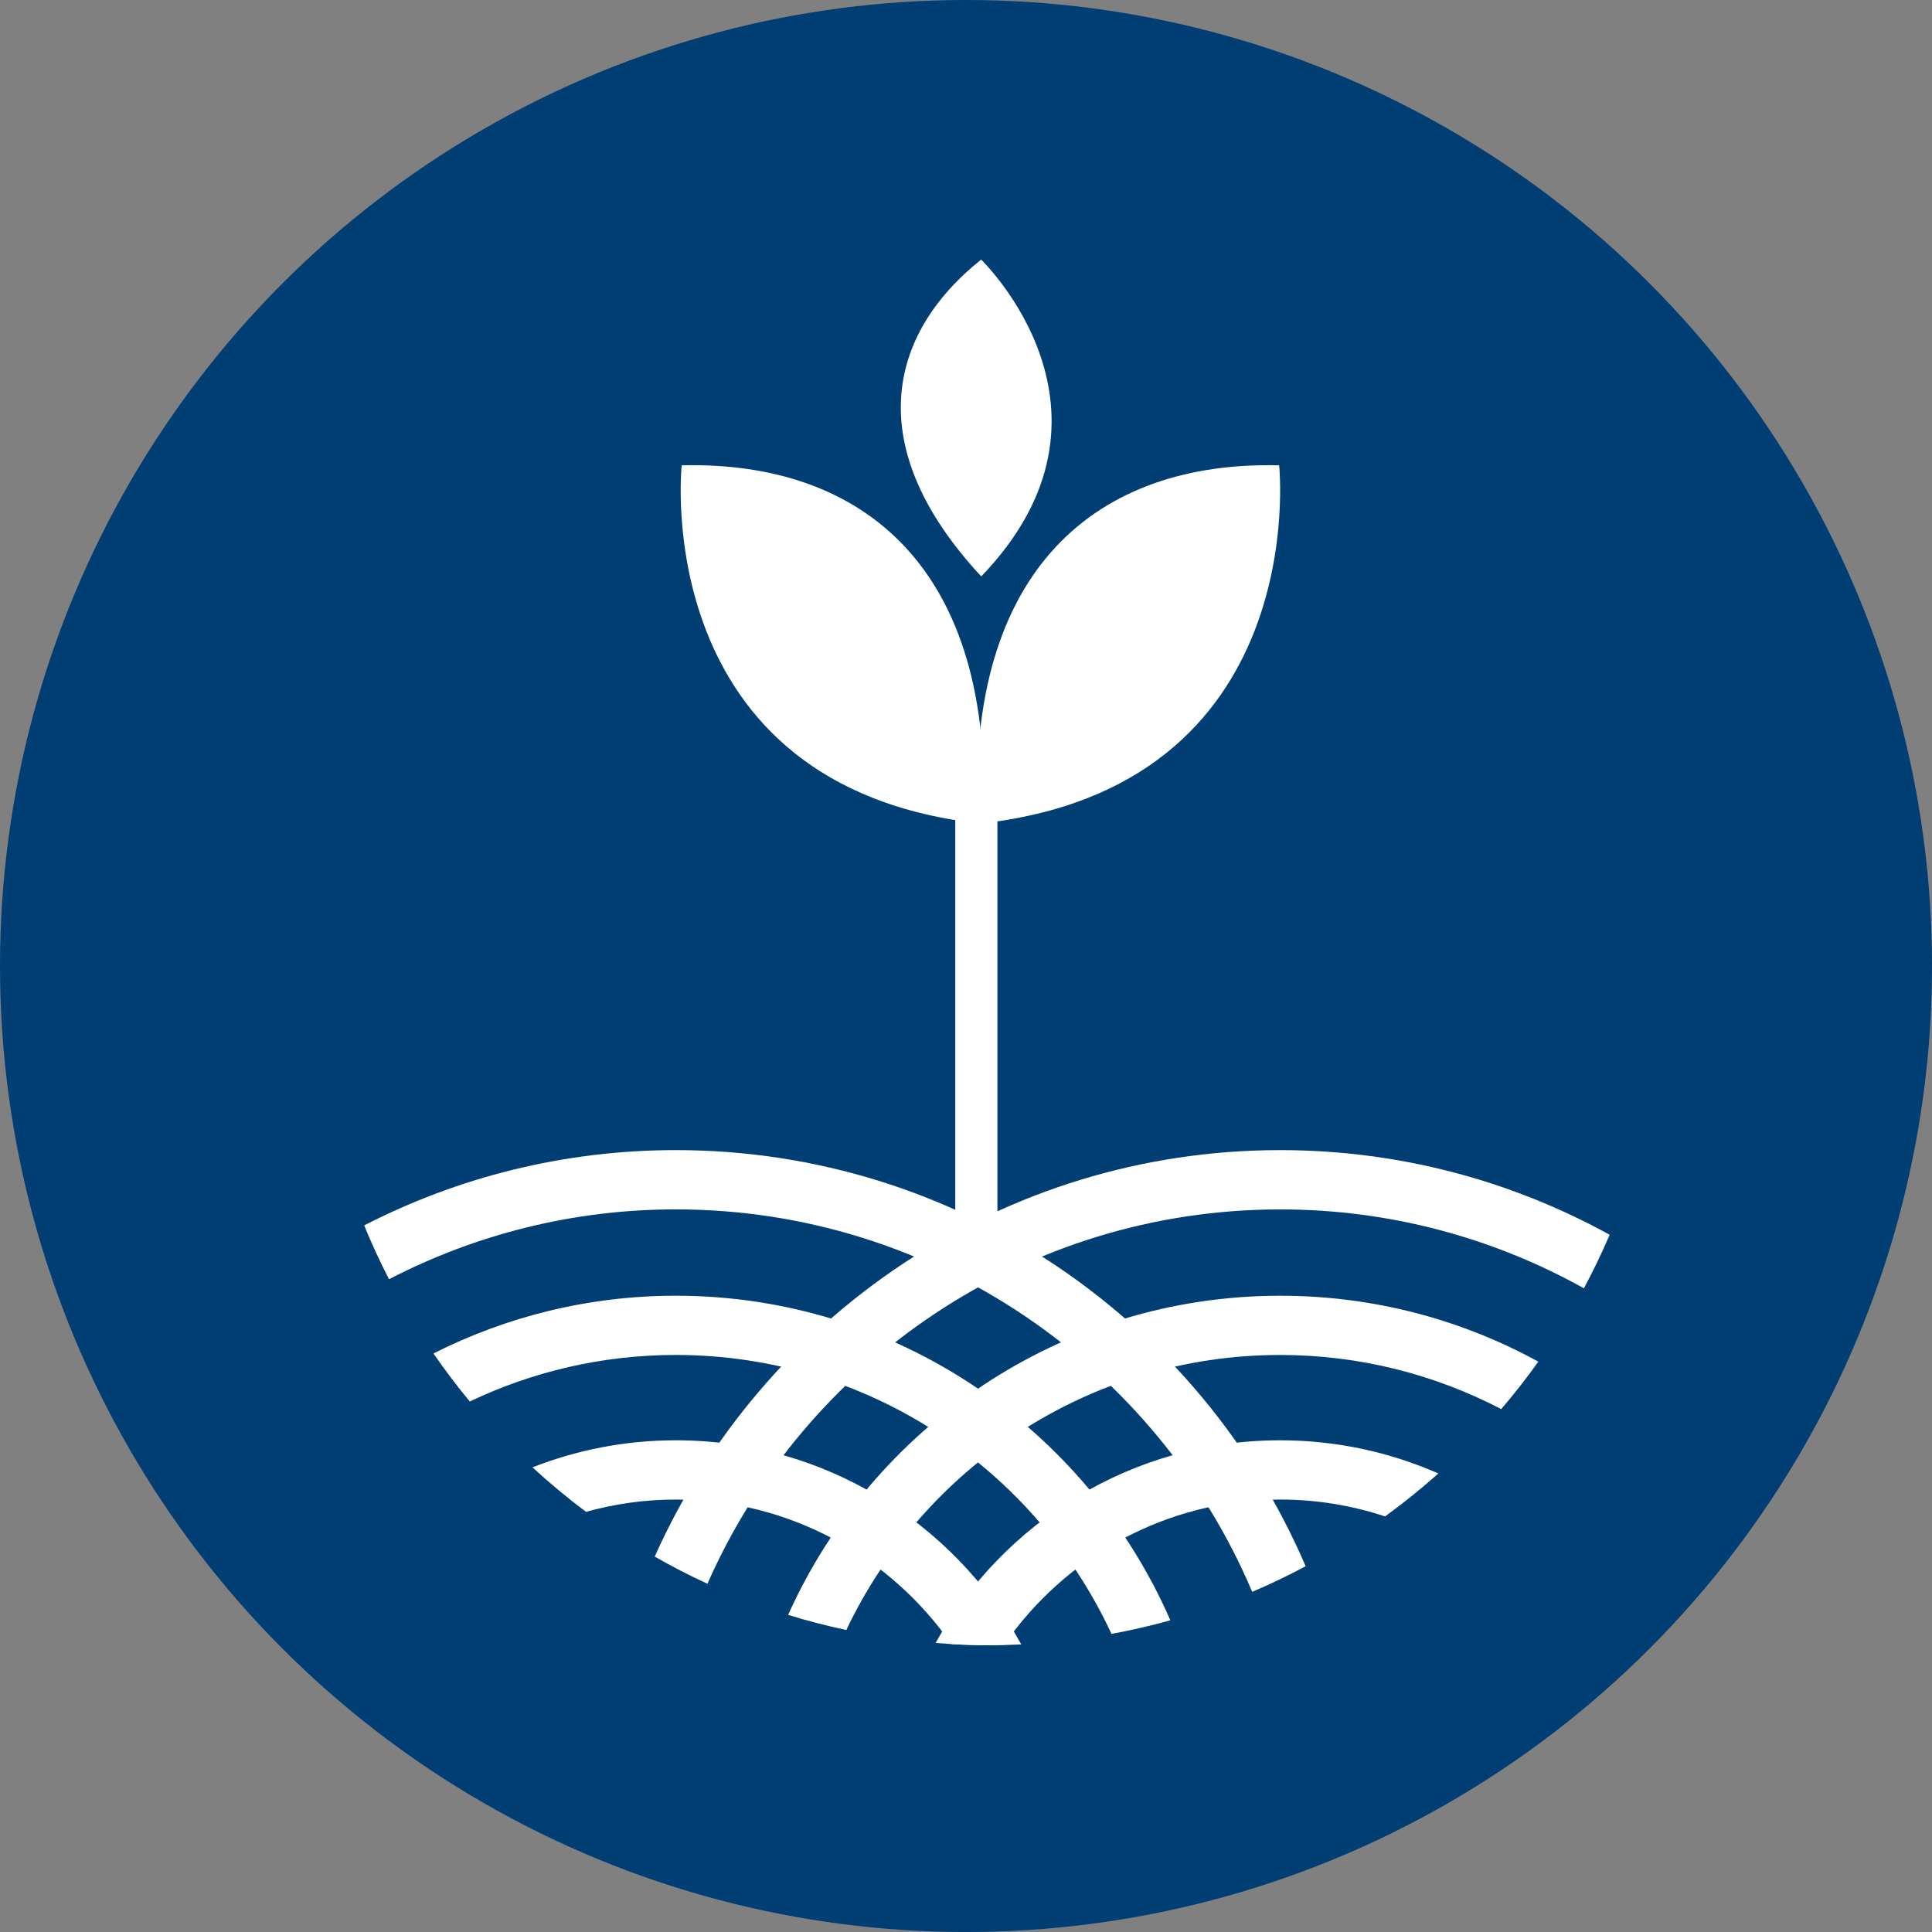
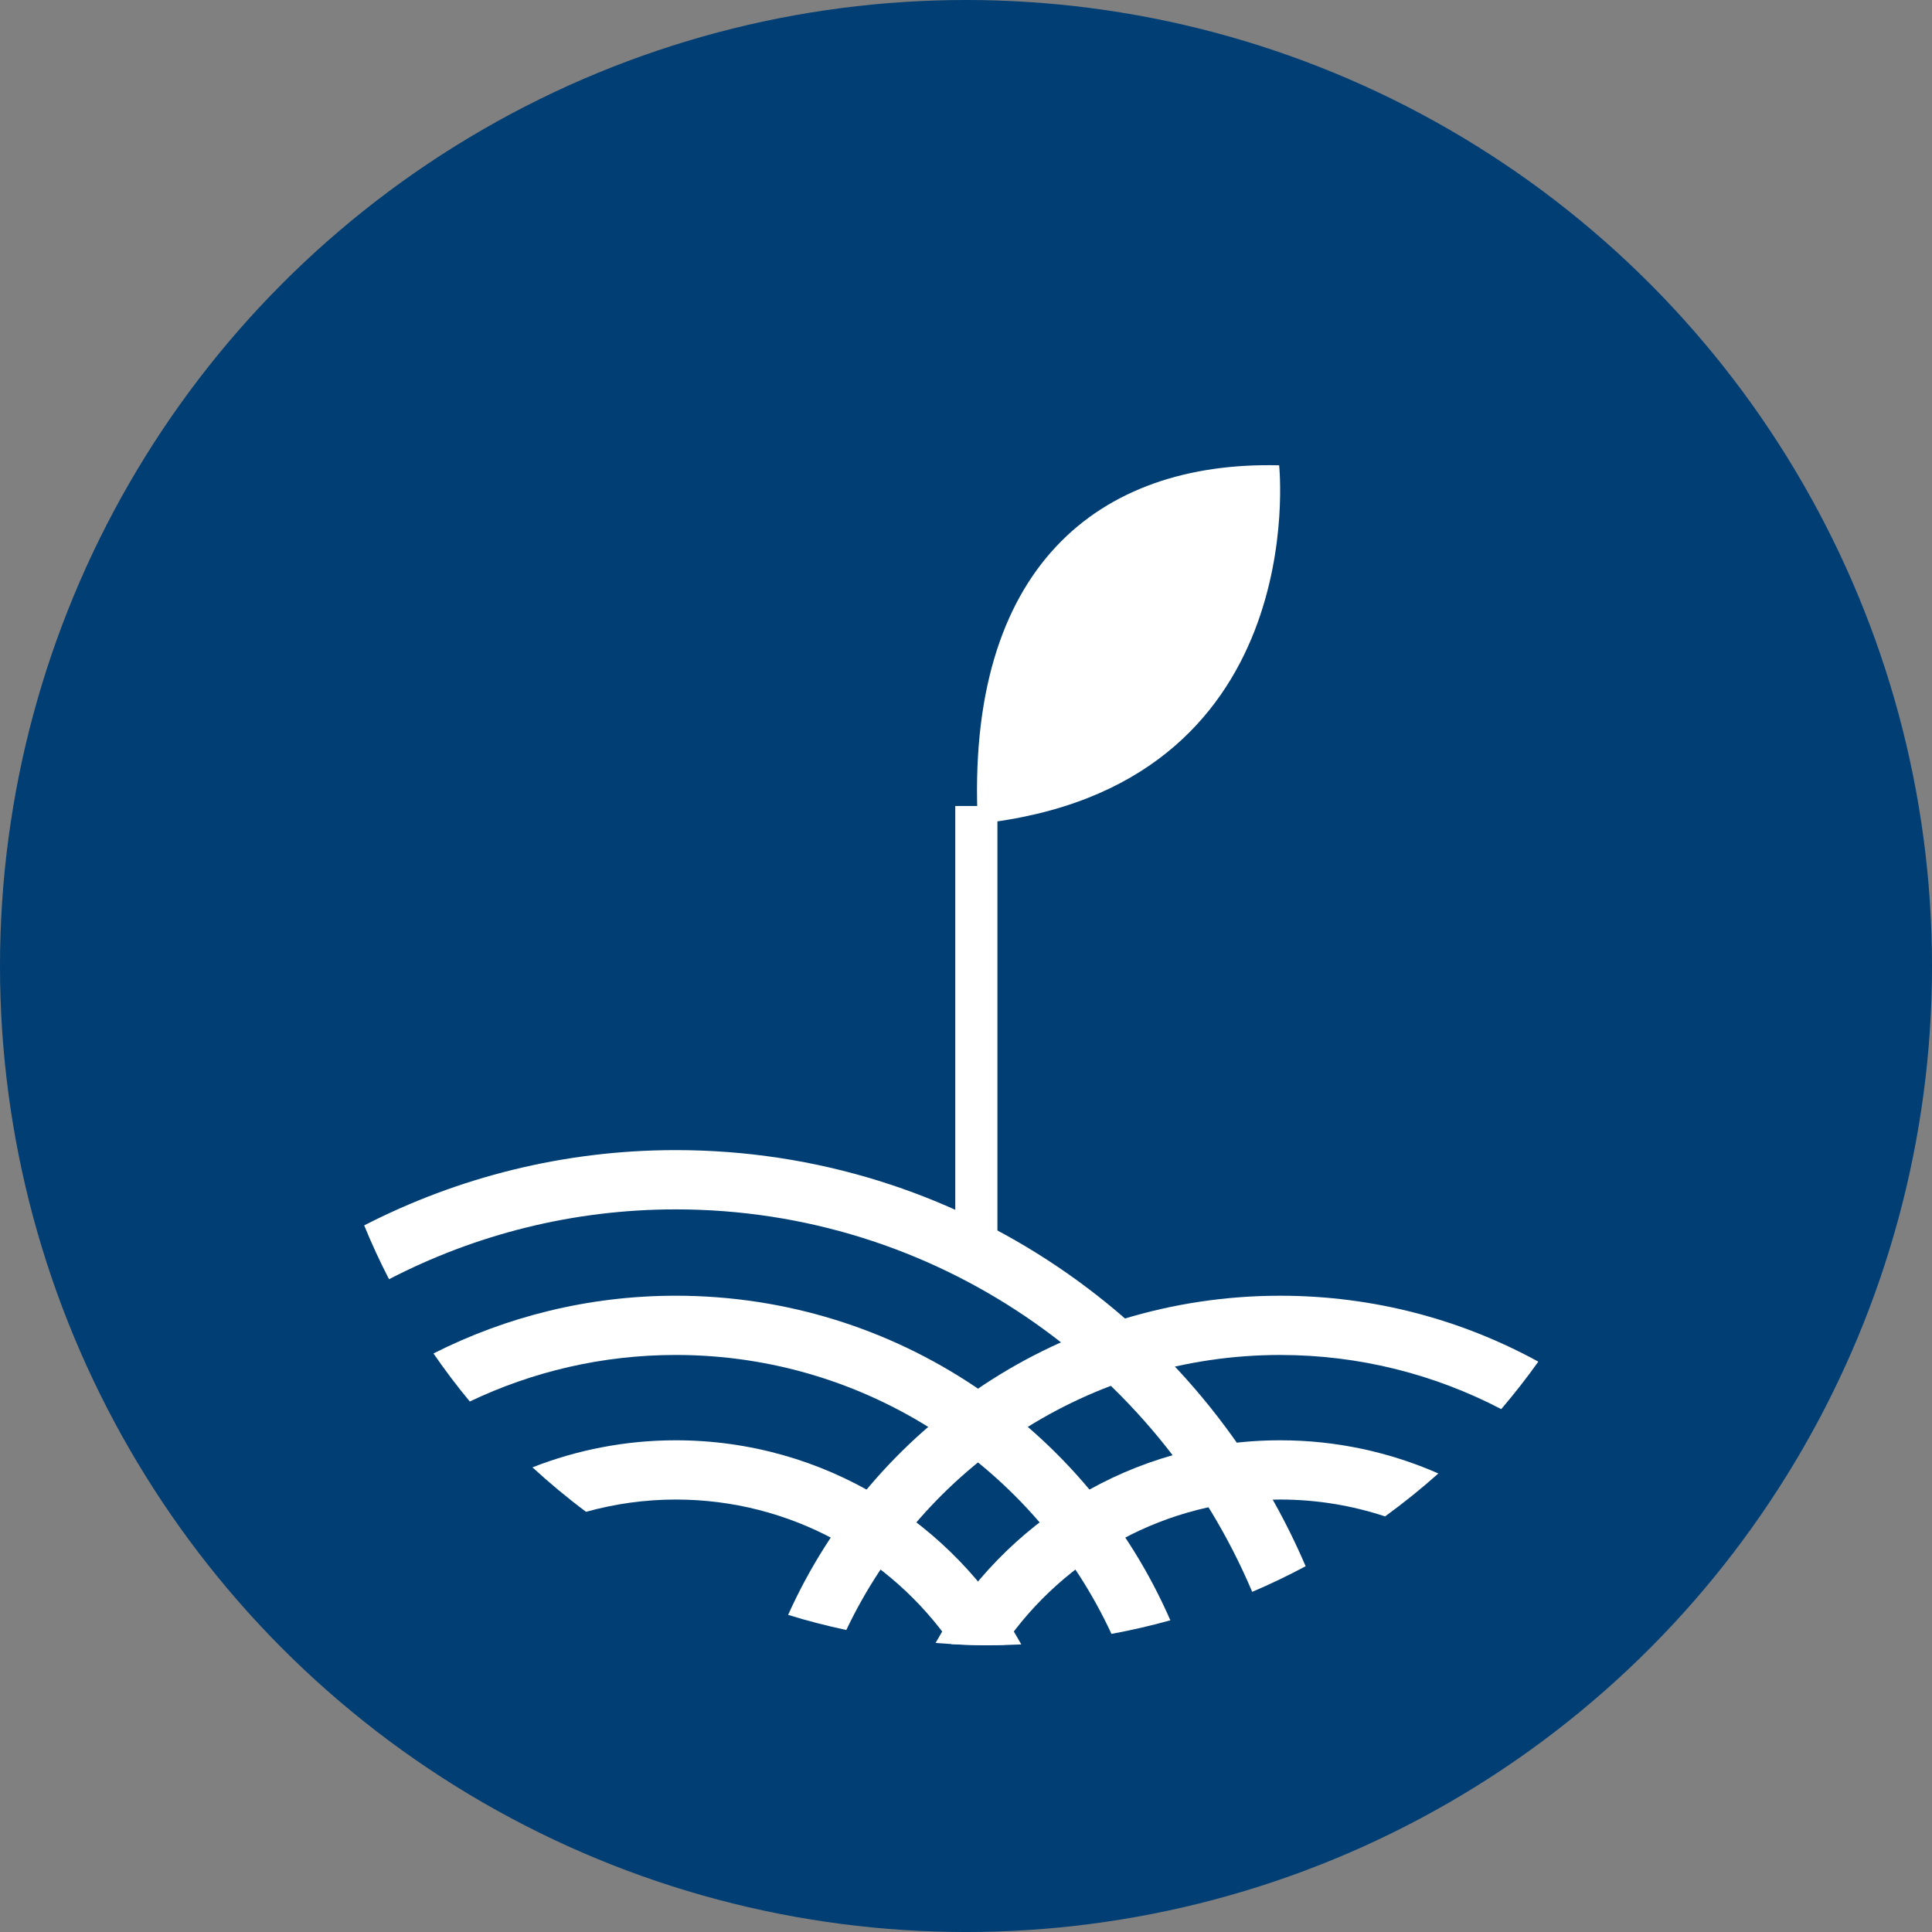
<svg xmlns="http://www.w3.org/2000/svg" version="1.1" id="Layer_5" x="0px" y="0px" width="137.527px" height="137.527px" viewBox="0 0 137.527 137.527" enable-background="new 0 0 137.527 137.527" xml:space="preserve">
  <rect x="0" y="0" width="137.527" height="137.527" fill="#808080" stroke="none" />
  <circle fill="#003e74" cx="68.764" cy="68.764" r="68.764" />
  <g>
    <g>
      <path fill="#FFFFFF" d="M48.104,81.869c-7.986,0-15.521,1.942-22.18,5.359c0.534,1.309,1.126,2.585,1.769,3.832    c6.12-3.17,13.058-4.972,20.412-4.972c18.421,0,34.265,11.242,41.032,27.226c1.3-0.553,2.567-1.165,3.804-1.824    C85.487,94.091,68.197,81.869,48.104,81.869z" />
      <path fill="#FFFFFF" d="M48.104,102.525c-3.599,0-7.037,0.688-10.201,1.926c1.216,1.117,2.488,2.177,3.815,3.166    c2.034-0.564,4.175-0.874,6.386-0.874c8.123,0,15.306,4.081,19.622,10.293c0.881,0.05,1.768,0.077,2.66,0.077    c0.776,0,1.546-0.021,2.313-0.057C67.904,108.4,58.678,102.525,48.104,102.525z" />
      <path fill="#FFFFFF" d="M48.104,92.234c-6.202,0-12.059,1.488-17.249,4.11c0.813,1.179,1.674,2.322,2.587,3.42    c4.446-2.12,9.418-3.313,14.662-3.313c13.73,0,25.588,8.147,31.015,19.856c1.42-0.263,2.818-0.585,4.191-0.967    C77.39,101.758,63.84,92.234,48.104,92.234z" />
    </g>
    <g>
      <path fill="#FFFFFF" d="M66.597,116.951c1.251,0.099,2.512,0.162,3.788,0.162c0.366,0,0.726-0.02,1.089-0.026    c4.312-6.243,11.513-10.344,19.657-10.344c2.606,0,5.115,0.426,7.464,1.201c1.315-0.957,2.583-1.976,3.793-3.057    c-3.45-1.516-7.255-2.362-11.257-2.362C80.6,102.525,71.408,108.354,66.597,116.951z" />
-       <path fill="#FFFFFF" d="M46.604,110.804c1.22,0.698,2.471,1.343,3.754,1.934c6.904-15.674,22.577-26.648,40.772-26.648    c7.841,0,15.212,2.045,21.619,5.617c0.663-1.239,1.276-2.51,1.83-3.812c-6.962-3.835-14.953-6.025-23.449-6.025    C71.304,81.869,54.215,93.773,46.604,110.804z" />
      <path fill="#FFFFFF" d="M56.102,114.952c1.354,0.423,2.739,0.777,4.142,1.078c5.483-11.561,17.266-19.578,30.888-19.578    c5.671,0,11.02,1.397,15.731,3.854c0.929-1.085,1.81-2.213,2.641-3.379c-5.459-2.989-11.721-4.692-18.372-4.692    C75.544,92.234,62.108,101.579,56.102,114.952z" />
    </g>
    <g>
      <rect x="68" y="57.374" fill="#FFFFFF" width="3" height="32" />
    </g>
-     <path fill="#FFFFFF" d="M48.525,33.123c0,0-2.456,22.99,21.446,25.52C70.883,40.397,61.391,32.805,48.525,33.123z" />
    <path fill="#FFFFFF" d="M91.054,33.123c0,0,2.455,22.99-21.447,25.52C68.695,40.397,78.188,32.805,91.054,33.123z" />
-     <path fill="#FFFFFF" d="M69.84,18.479c0,0,11.283,10.834,0.009,22.553C61.432,31.98,63.04,23.916,69.84,18.479z" />
  </g>
</svg>